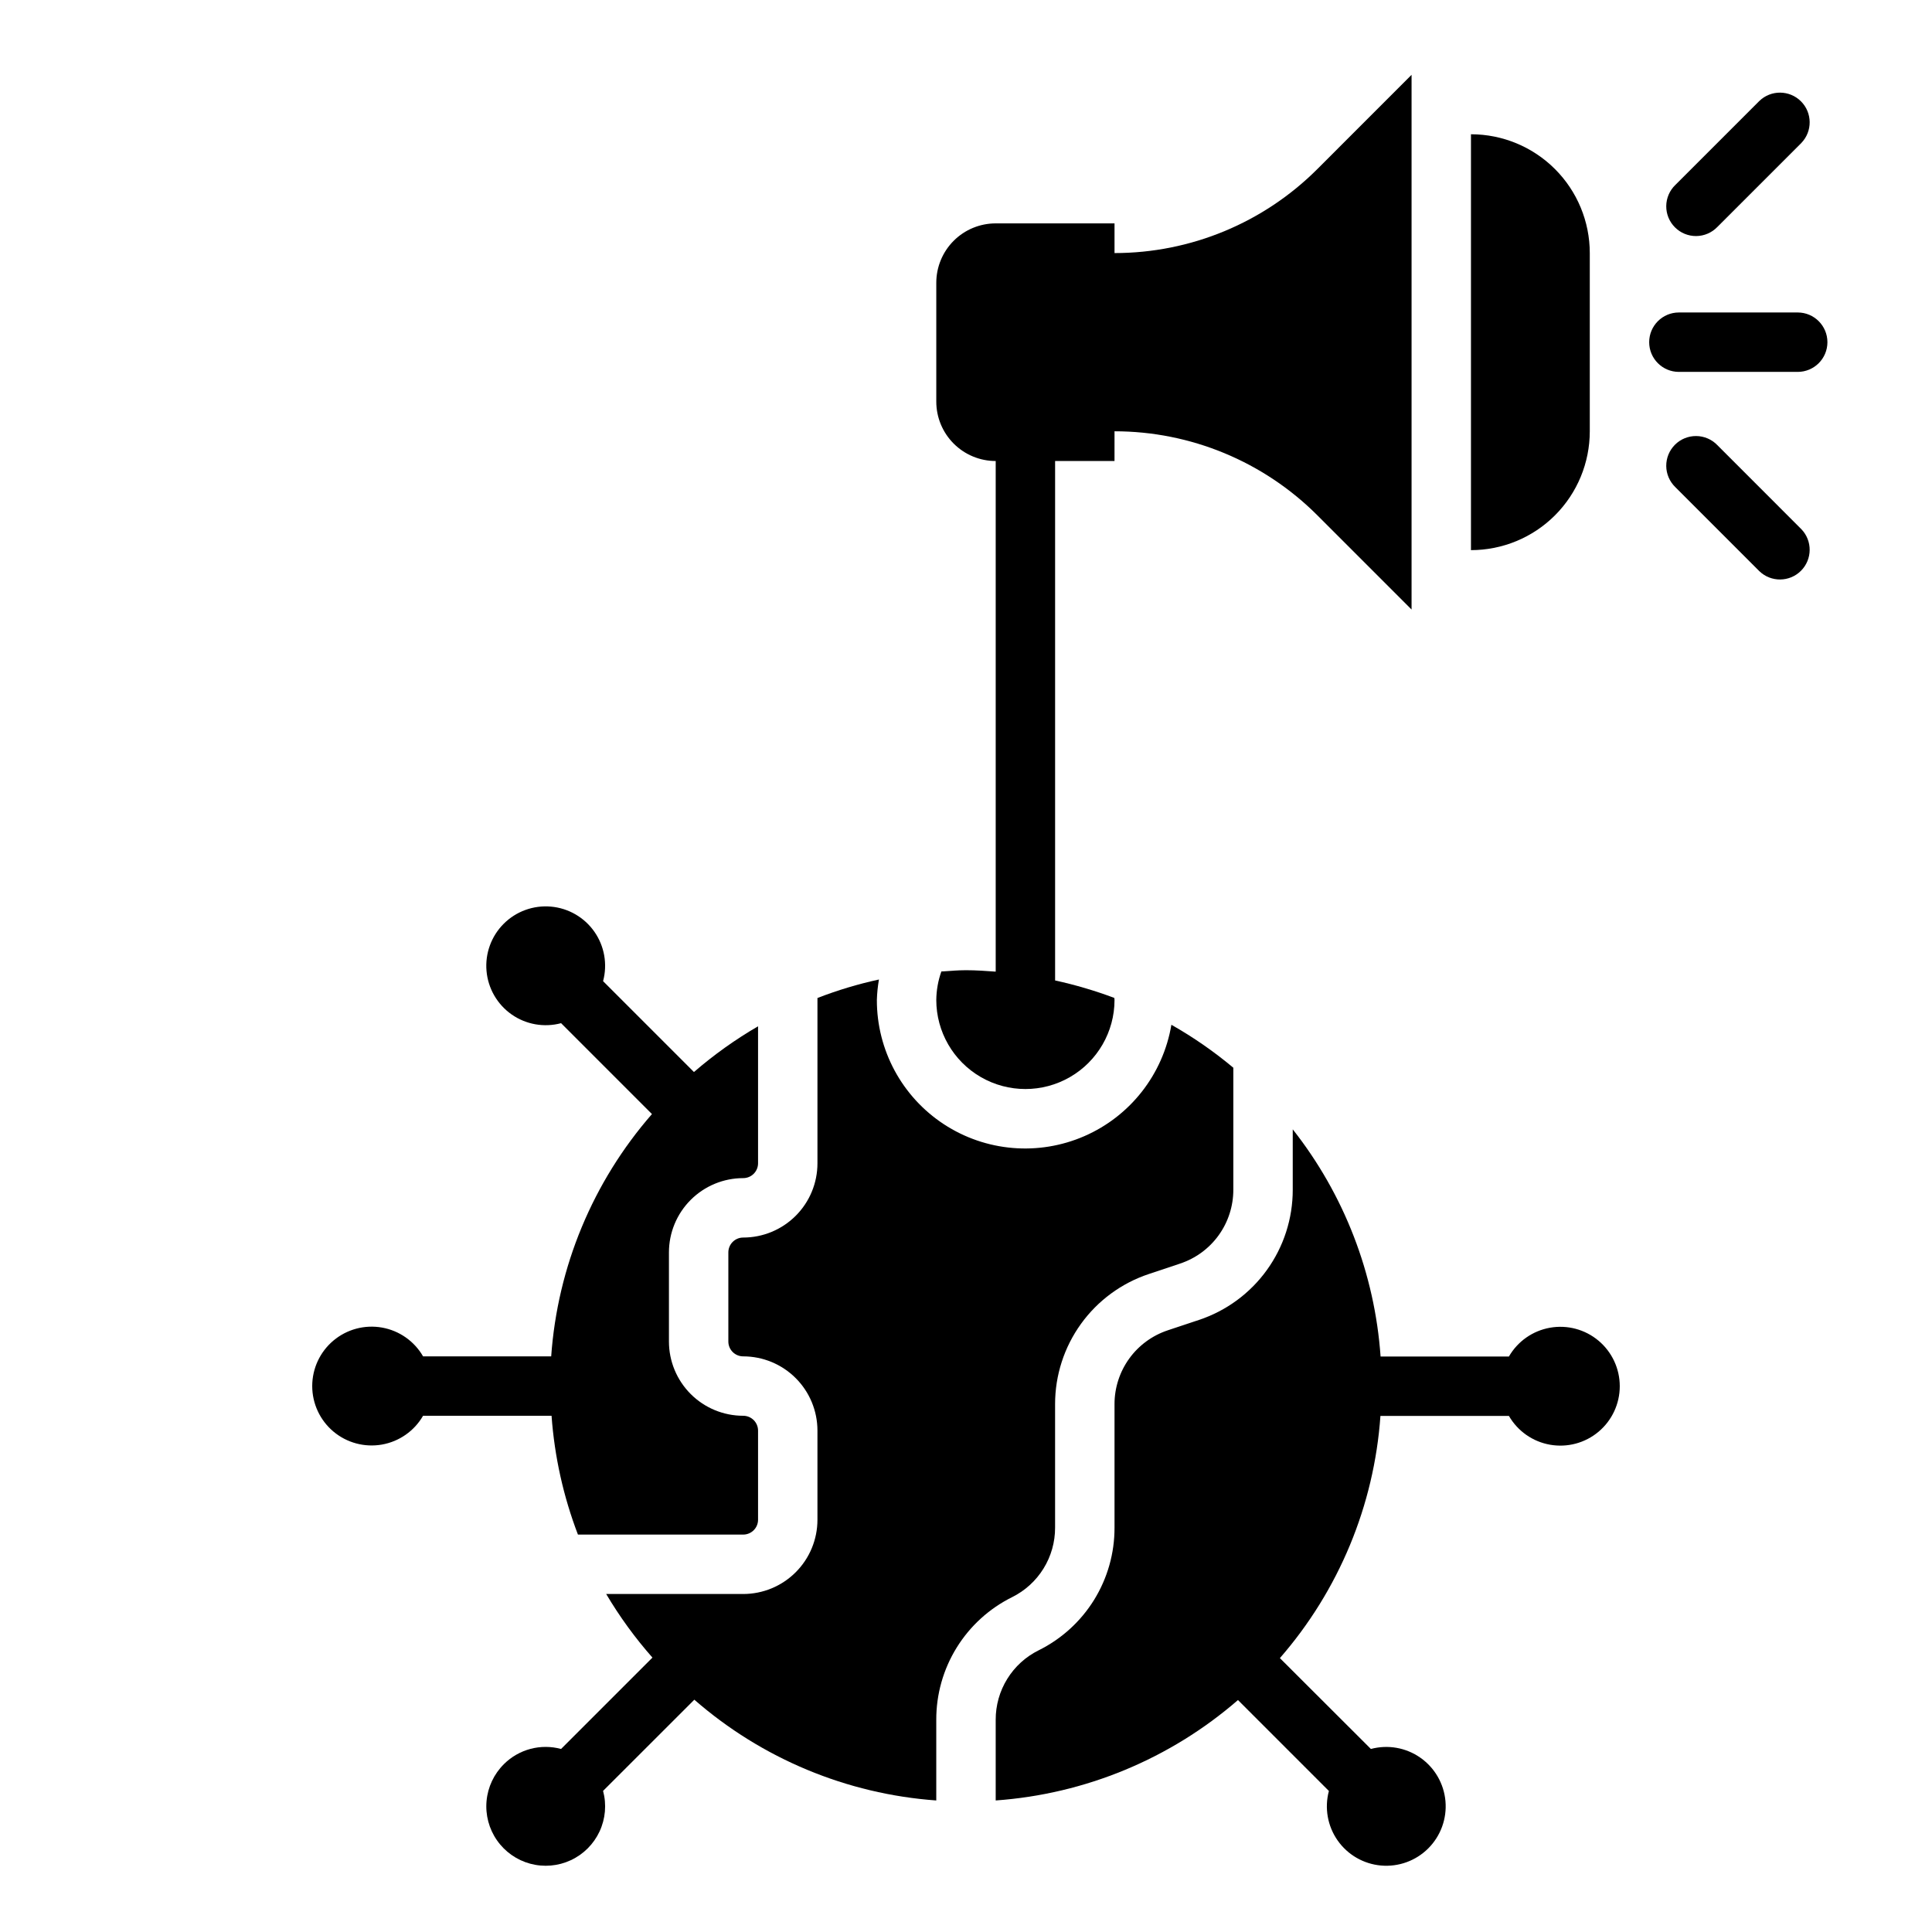
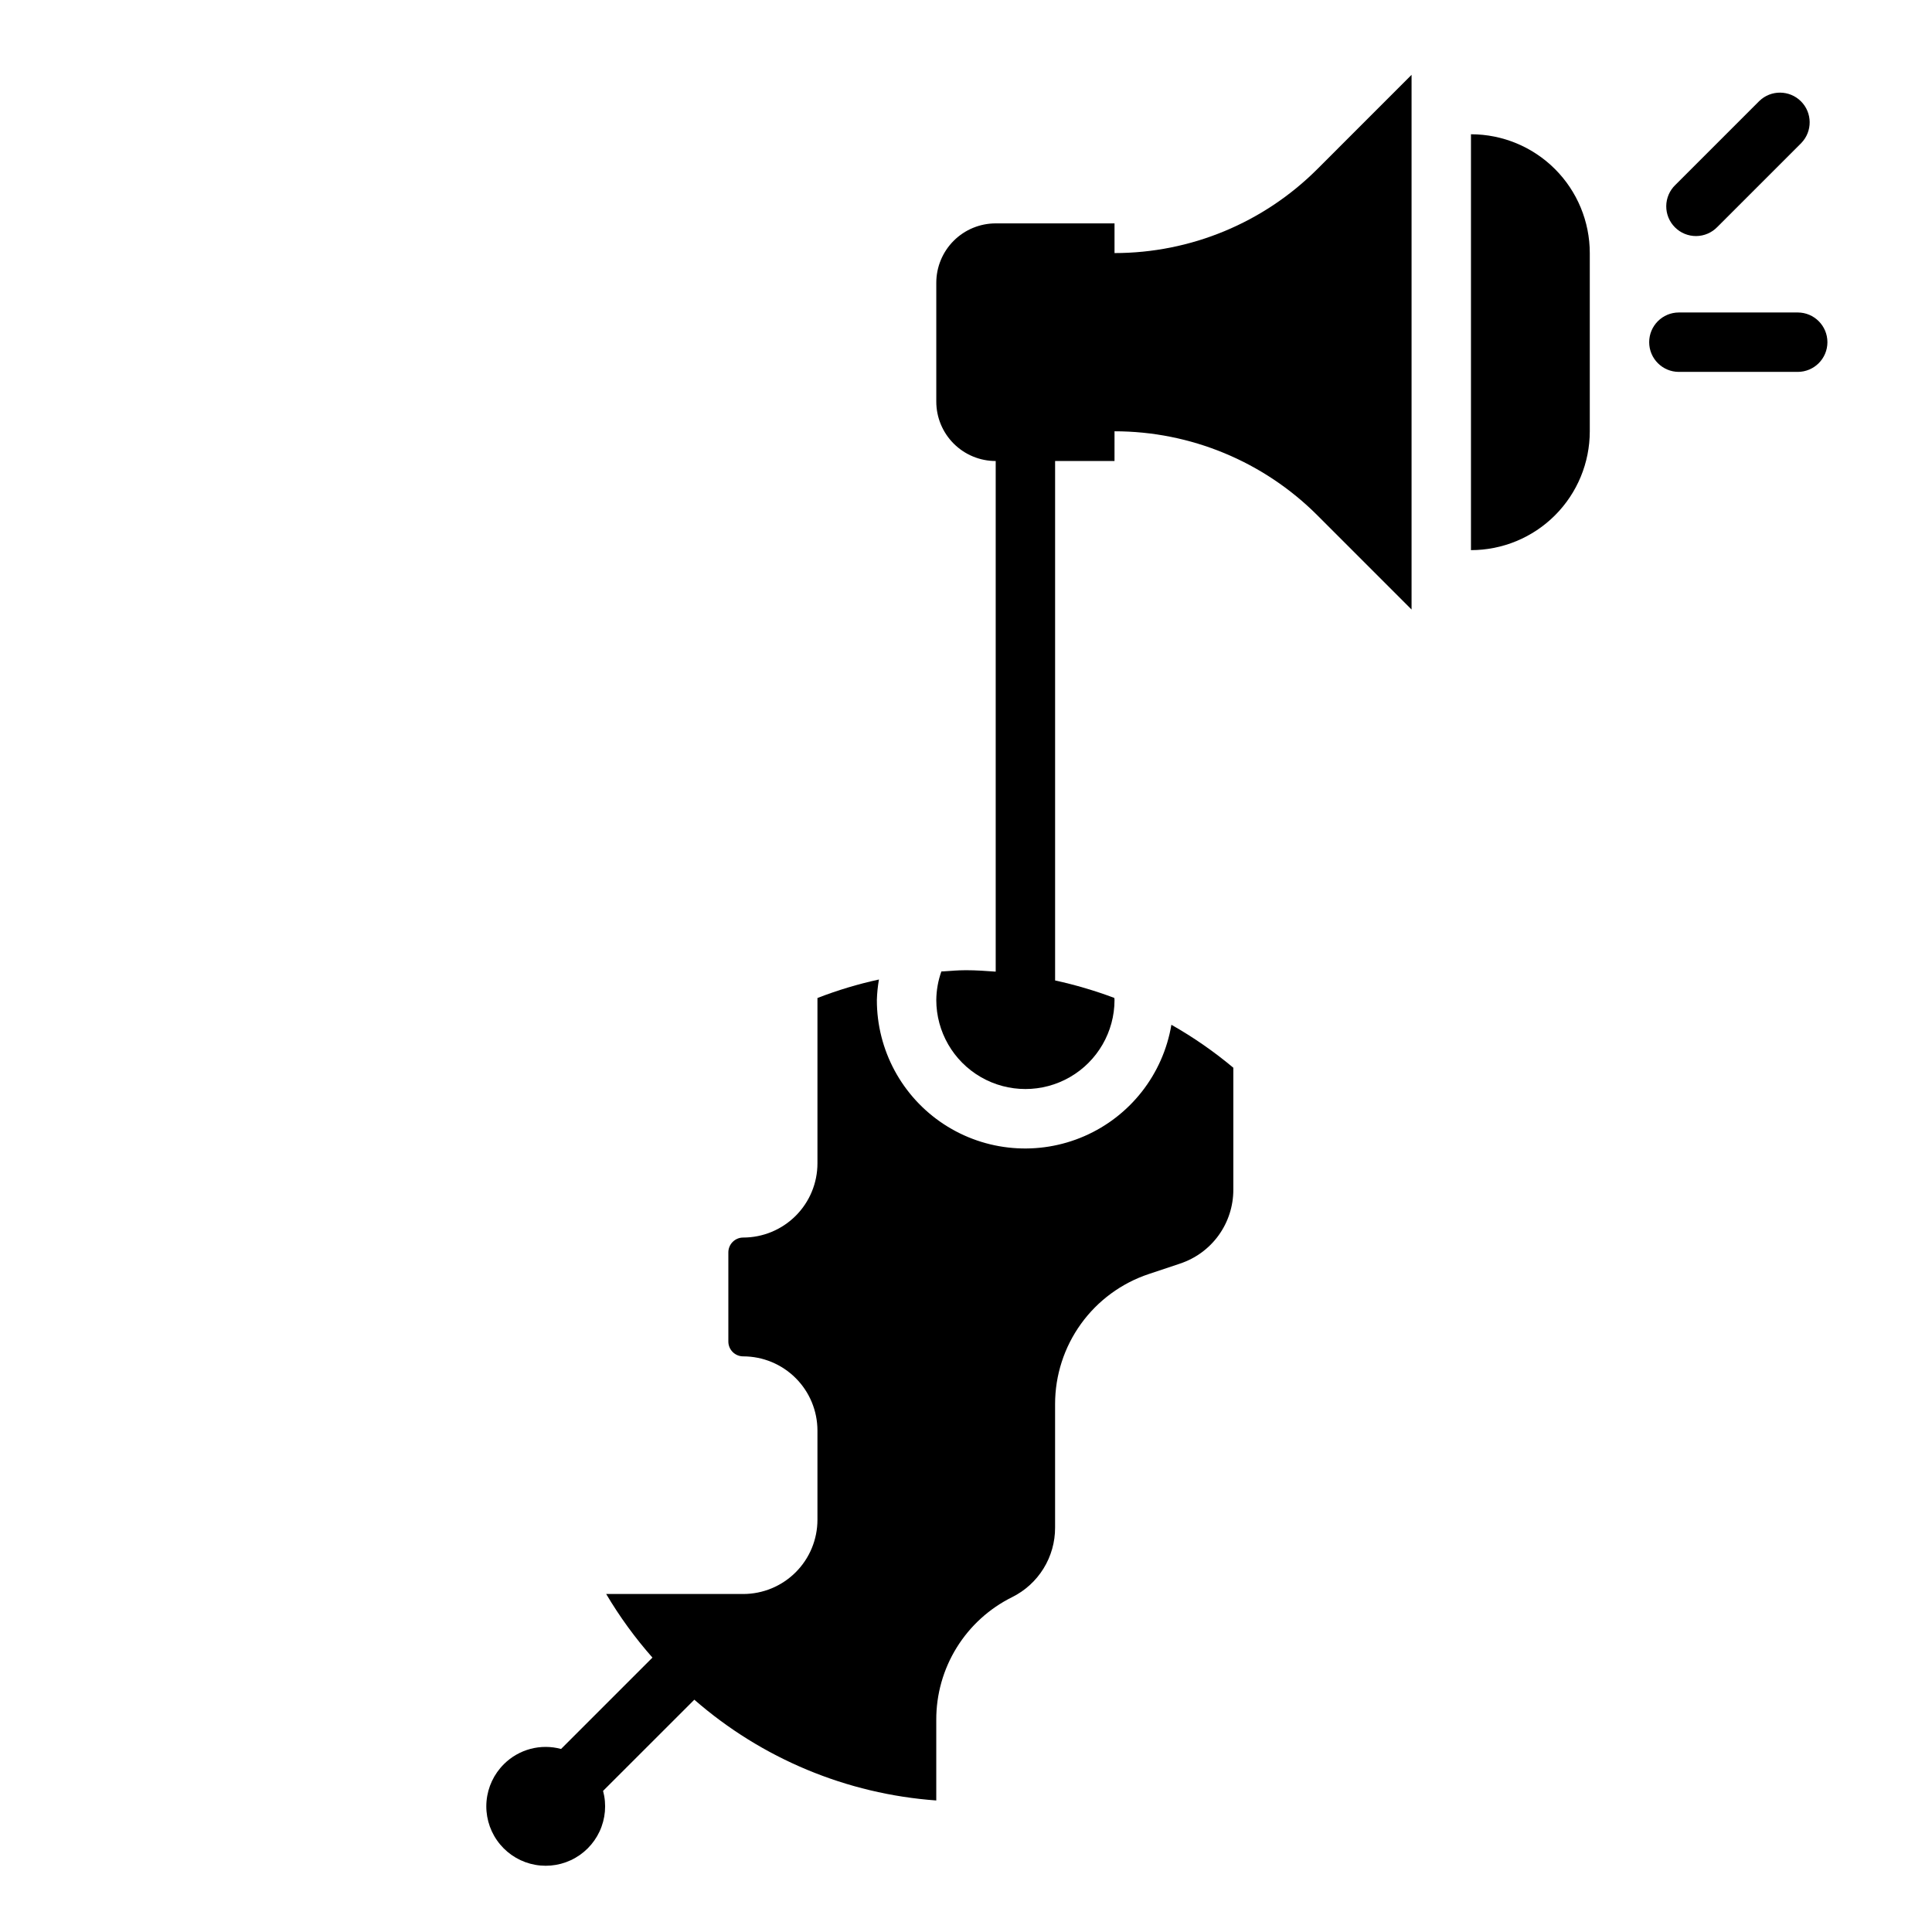
<svg xmlns="http://www.w3.org/2000/svg" fill="#000000" width="800px" height="800px" version="1.1" viewBox="144 144 512 512">
  <g>
    <path d="m439.36 211.07v-7.871h-31.488c-4.176 0-8.18 1.656-11.133 4.609s-4.613 6.957-4.613 11.133v31.488c0 4.176 1.66 8.18 4.613 11.133s6.957 4.613 11.133 4.613v135.32c-2.606-0.188-5.219-0.379-7.871-0.379-2.203 0-4.352 0.203-6.527 0.332v-0.004c-0.863 2.426-1.316 4.973-1.348 7.543 0 8.438 4.504 16.234 11.809 20.453 7.309 4.219 16.309 4.219 23.617 0 7.309-4.219 11.809-12.016 11.809-20.453 0-0.18-0.047-0.348-0.055-0.527-5.113-1.918-10.355-3.465-15.691-4.629v-137.66h15.742l0.004-7.875c20.16 0 39.492 8.008 53.75 22.262l24.969 24.973v-141.7l-24.969 24.973c-14.258 14.254-33.59 22.262-53.75 22.262z" />
-     <path d="m256.12 503.45c-2.328-4.031-6.316-6.824-10.898-7.633-4.586-0.809-9.289 0.453-12.855 3.445-3.566 2.988-5.625 7.406-5.625 12.059 0 4.652 2.059 9.07 5.625 12.062 3.566 2.988 8.27 4.25 12.855 3.441 4.582-0.809 8.57-3.602 10.898-7.633h34.047c0.777 10.781 3.133 21.391 6.992 31.488h43.797c1.047 0 2.047-0.414 2.785-1.152 0.738-0.738 1.152-1.738 1.152-2.781v-23.617c0-1.043-0.414-2.047-1.152-2.785-0.738-0.734-1.738-1.152-2.785-1.152-5.219 0-10.223-2.07-13.914-5.762-3.691-3.691-5.766-8.699-5.766-13.918v-23.617 0.004c0-5.223 2.074-10.227 5.766-13.918 3.691-3.691 8.695-5.766 13.914-5.766 1.047 0 2.047-0.414 2.785-1.152 0.738-0.738 1.152-1.738 1.152-2.781v-36.305c-6.027 3.5-11.715 7.559-16.988 12.121l-24.082-24.082c1.207-4.492 0.359-9.293-2.309-13.105s-6.887-6.246-11.523-6.652c-4.637-0.406-9.215 1.258-12.508 4.551-3.289 3.289-4.957 7.867-4.551 12.504 0.406 4.637 2.844 8.855 6.656 11.527 3.812 2.668 8.609 3.512 13.105 2.309l24.082 24.09c-15.648 17.93-25.023 40.473-26.703 64.211z" />
    <path d="m277.54 611.52c-2.633 2.609-4.262 6.062-4.598 9.758-0.336 3.691 0.641 7.383 2.762 10.422 2.117 3.043 5.242 5.238 8.82 6.203s7.383 0.637 10.742-0.93c3.363-1.562 6.062-4.266 7.629-7.625 1.562-3.359 1.891-7.164 0.926-10.742l24.184-24.168c17.91 15.621 40.414 24.996 64.117 26.703v-21.367c-0.02-6.754 1.848-13.383 5.402-19.129 3.551-5.746 8.645-10.383 14.695-13.383 3.43-1.703 6.316-4.332 8.328-7.59 2.016-3.258 3.074-7.016 3.062-10.844v-32.719c-0.004-7.629 2.394-15.07 6.856-21.262s10.762-10.816 18.004-13.223l8.273-2.762v-0.004c4.109-1.363 7.684-3.984 10.215-7.496 2.527-3.512 3.891-7.731 3.887-12.059v-32.344c-5.117-4.285-10.609-8.094-16.414-11.383-2.199 13.09-10.855 24.184-23.02 29.496-12.16 5.316-26.184 4.133-37.285-3.144-11.098-7.281-17.773-19.668-17.746-32.941 0.055-1.812 0.238-3.621 0.551-5.406-5.551 1.207-11 2.844-16.297 4.902v43.801c0 5.219-2.07 10.223-5.762 13.914-3.691 3.691-8.695 5.766-13.918 5.766-2.172 0-3.934 1.762-3.934 3.938v23.617-0.004c0 1.043 0.414 2.047 1.152 2.785s1.738 1.152 2.781 1.152c5.223 0 10.227 2.074 13.918 5.766 3.691 3.688 5.762 8.695 5.762 13.914v23.617c0 5.219-2.07 10.223-5.762 13.914-3.691 3.691-8.695 5.766-13.918 5.766h-36.305c3.547 5.992 7.648 11.633 12.258 16.852l-24.215 24.215c-2.656-0.719-5.457-0.727-8.117-0.02-2.66 0.707-5.086 2.102-7.035 4.043z" />
-     <path d="m486.59 443.29v16.012c0.008 7.633-2.391 15.074-6.856 21.266-4.461 6.195-10.762 10.824-18.004 13.23l-8.273 2.754v0.004c-4.106 1.363-7.68 3.988-10.211 7.496-2.527 3.512-3.891 7.731-3.887 12.055v32.719c0.023 6.754-1.848 13.383-5.398 19.133-3.555 5.746-8.645 10.383-14.699 13.387-3.434 1.695-6.32 4.324-8.332 7.582-2.016 3.258-3.074 7.016-3.059 10.844v21.367c23.715-1.688 46.246-11.027 64.203-26.609l24.098 24.098c-1.207 4.496-0.359 9.293 2.309 13.105s6.891 6.25 11.523 6.652c4.637 0.406 9.215-1.258 12.508-4.551 3.289-3.289 4.957-7.867 4.551-12.504s-2.844-8.855-6.656-11.523c-3.812-2.672-8.609-3.516-13.105-2.312l-24.117-24.078c15.621-17.93 24.977-40.461 26.645-64.184h34.047c2.328 4.031 6.316 6.828 10.902 7.633 4.582 0.809 9.289-0.449 12.852-3.441 3.566-2.992 5.625-7.406 5.625-12.062 0-4.652-2.059-9.07-5.625-12.059-3.562-2.992-8.27-4.254-12.852-3.445-4.586 0.809-8.574 3.602-10.902 7.633h-34.008c-1.543-21.945-9.652-42.922-23.277-60.199z" />
    <path d="m565.31 258.3v-47.23c0-8.352-3.32-16.359-9.223-22.266-5.906-5.906-13.914-9.223-22.266-9.223v110.21c8.352 0 16.359-3.316 22.266-9.223 5.902-5.902 9.223-13.914 9.223-22.266z" />
    <path d="m620.41 226.81h-31.488c-4.348 0-7.871 3.527-7.871 7.875s3.523 7.871 7.871 7.871h31.488c4.348 0 7.875-3.523 7.875-7.871s-3.527-7.875-7.875-7.875z" />
-     <path d="m621.37 284.23-22.262-22.27v-0.004c-1.465-1.516-3.481-2.383-5.594-2.402-2.113-0.016-4.141 0.812-5.633 2.305-1.496 1.496-2.324 3.523-2.309 5.637 0.02 2.109 0.887 4.125 2.402 5.594l22.262 22.27h0.004c3.086 2.984 7.996 2.941 11.035-0.094 3.035-3.039 3.078-7.949 0.094-11.035z" />
    <path d="m610.24 170.76-22.266 22.262c-1.516 1.465-2.383 3.481-2.402 5.594-0.016 2.113 0.812 4.141 2.309 5.633 1.492 1.496 3.519 2.324 5.633 2.309 2.113-0.02 4.129-0.887 5.594-2.402l22.262-22.262v-0.004c2.984-3.086 2.941-7.996-0.094-11.035-3.039-3.035-7.949-3.078-11.035-0.094z" />
  </g>
</svg>